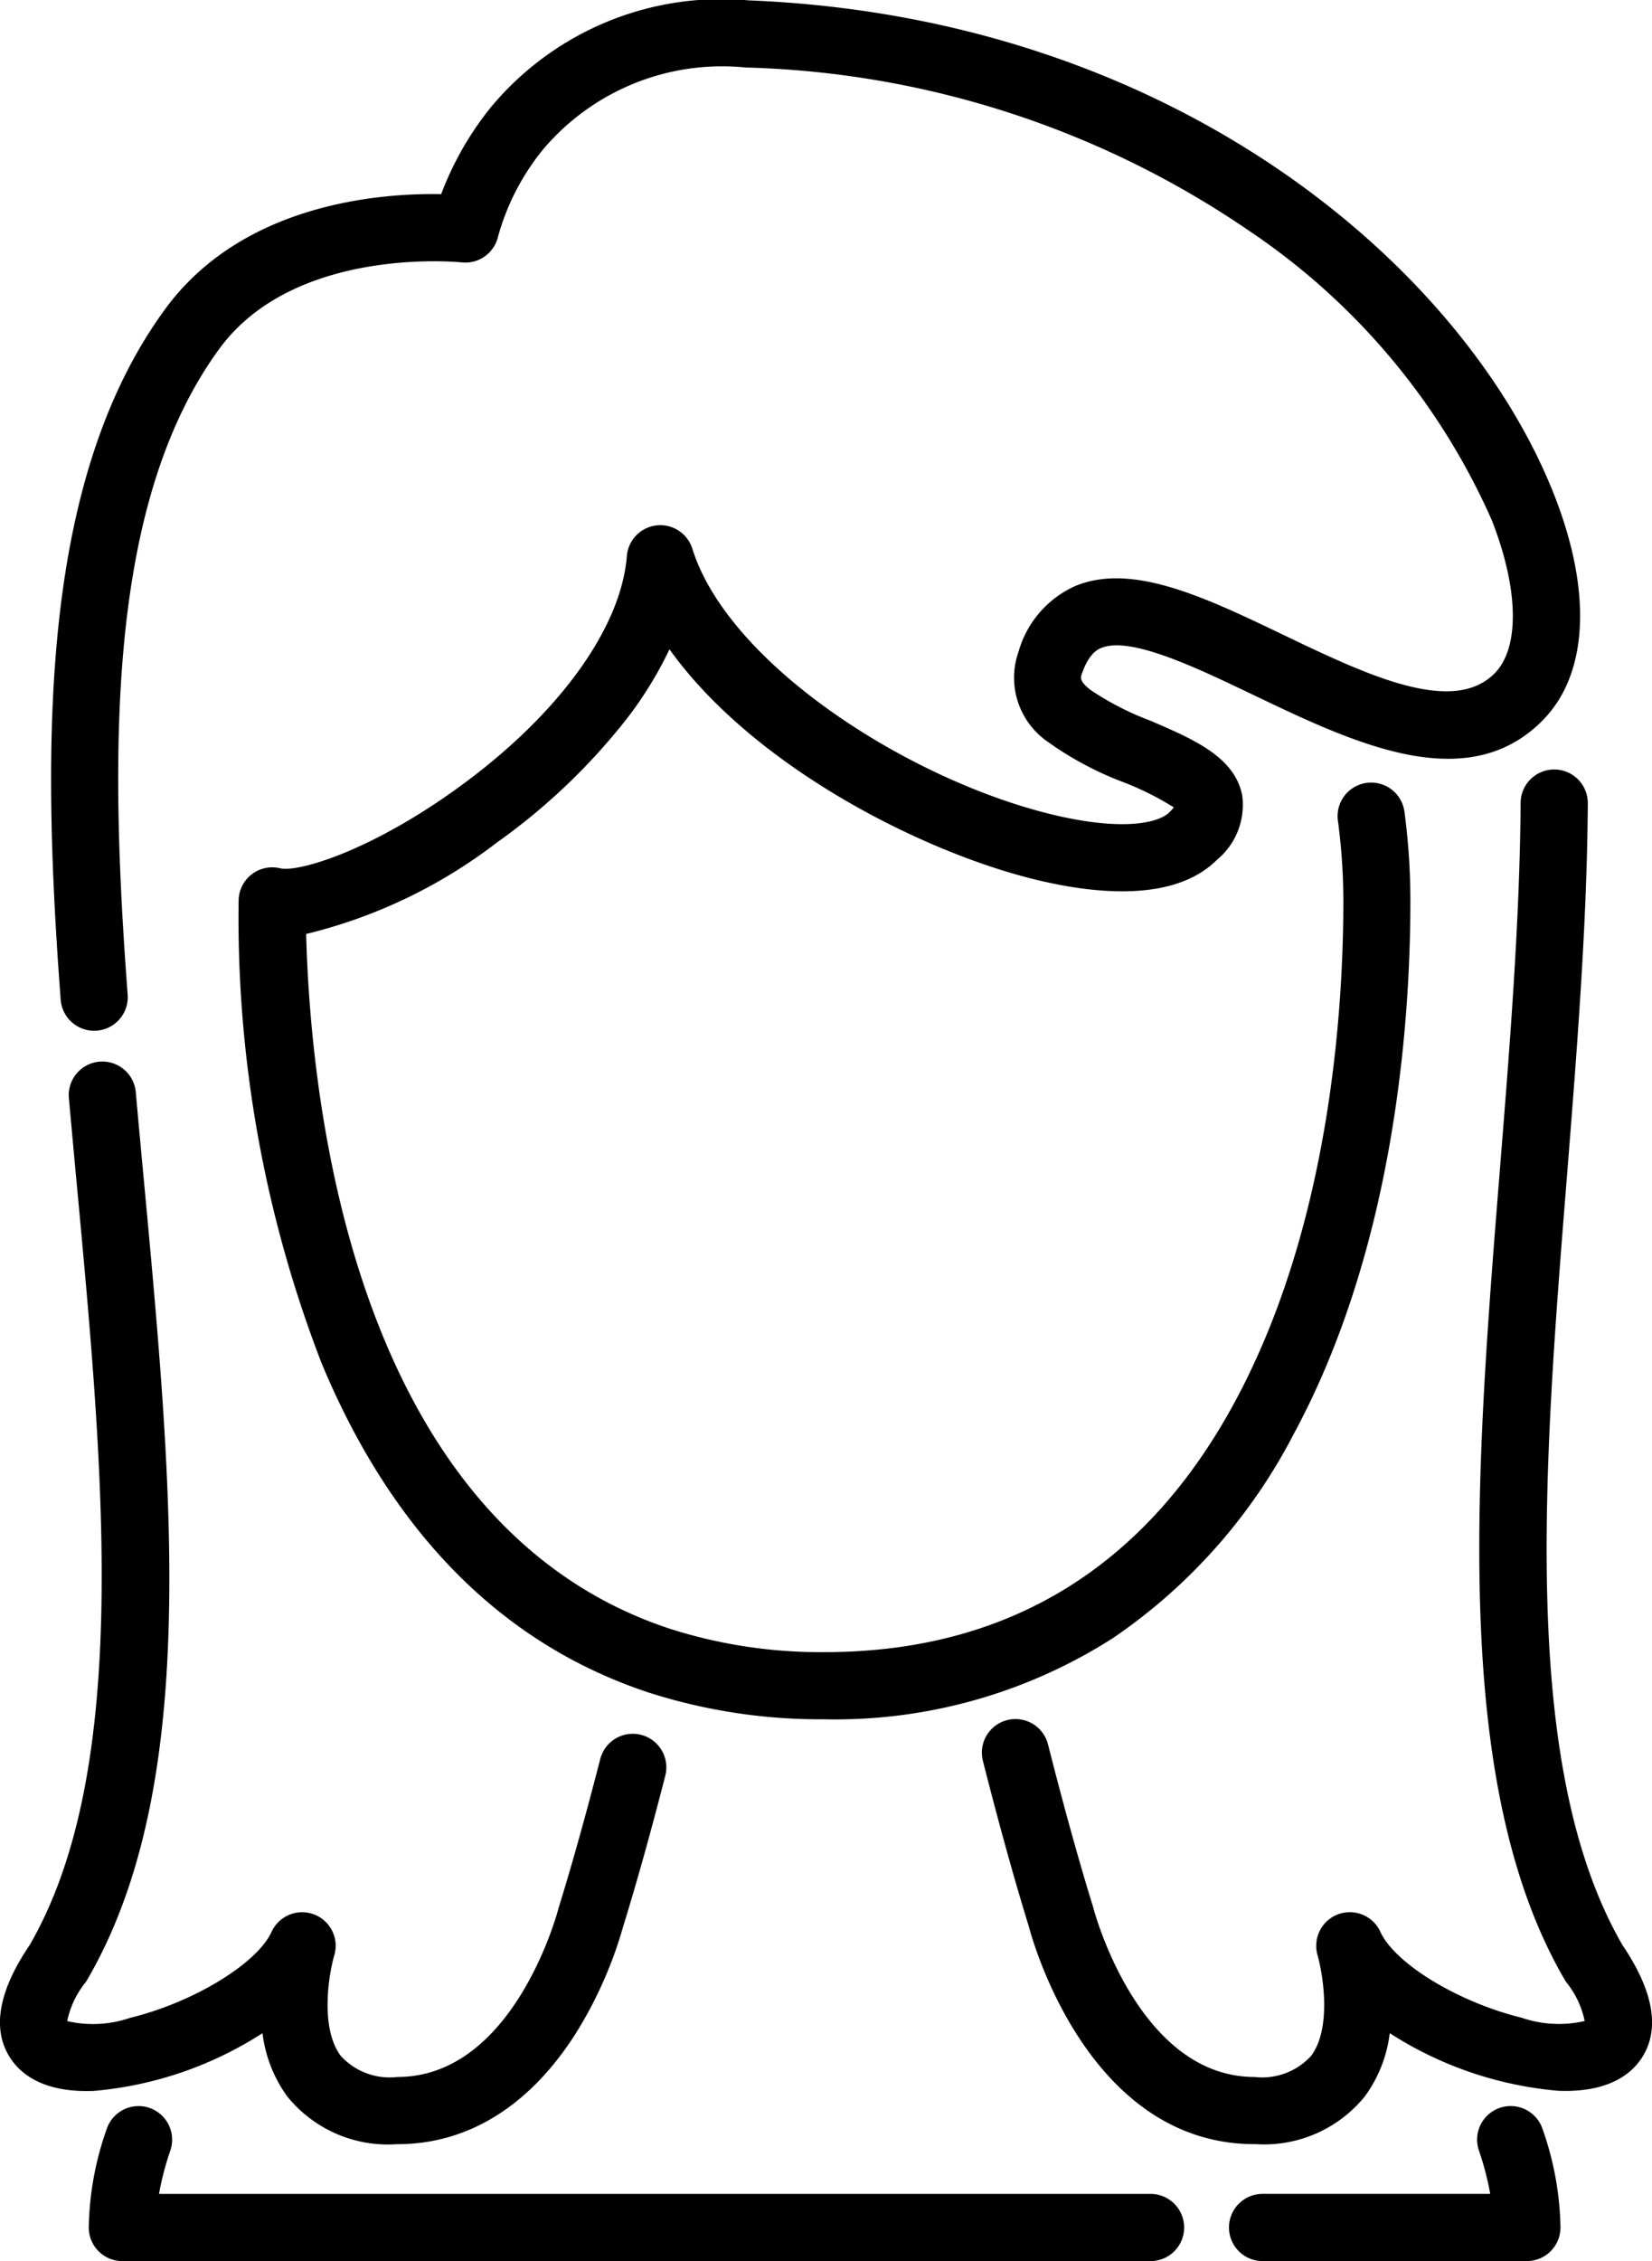
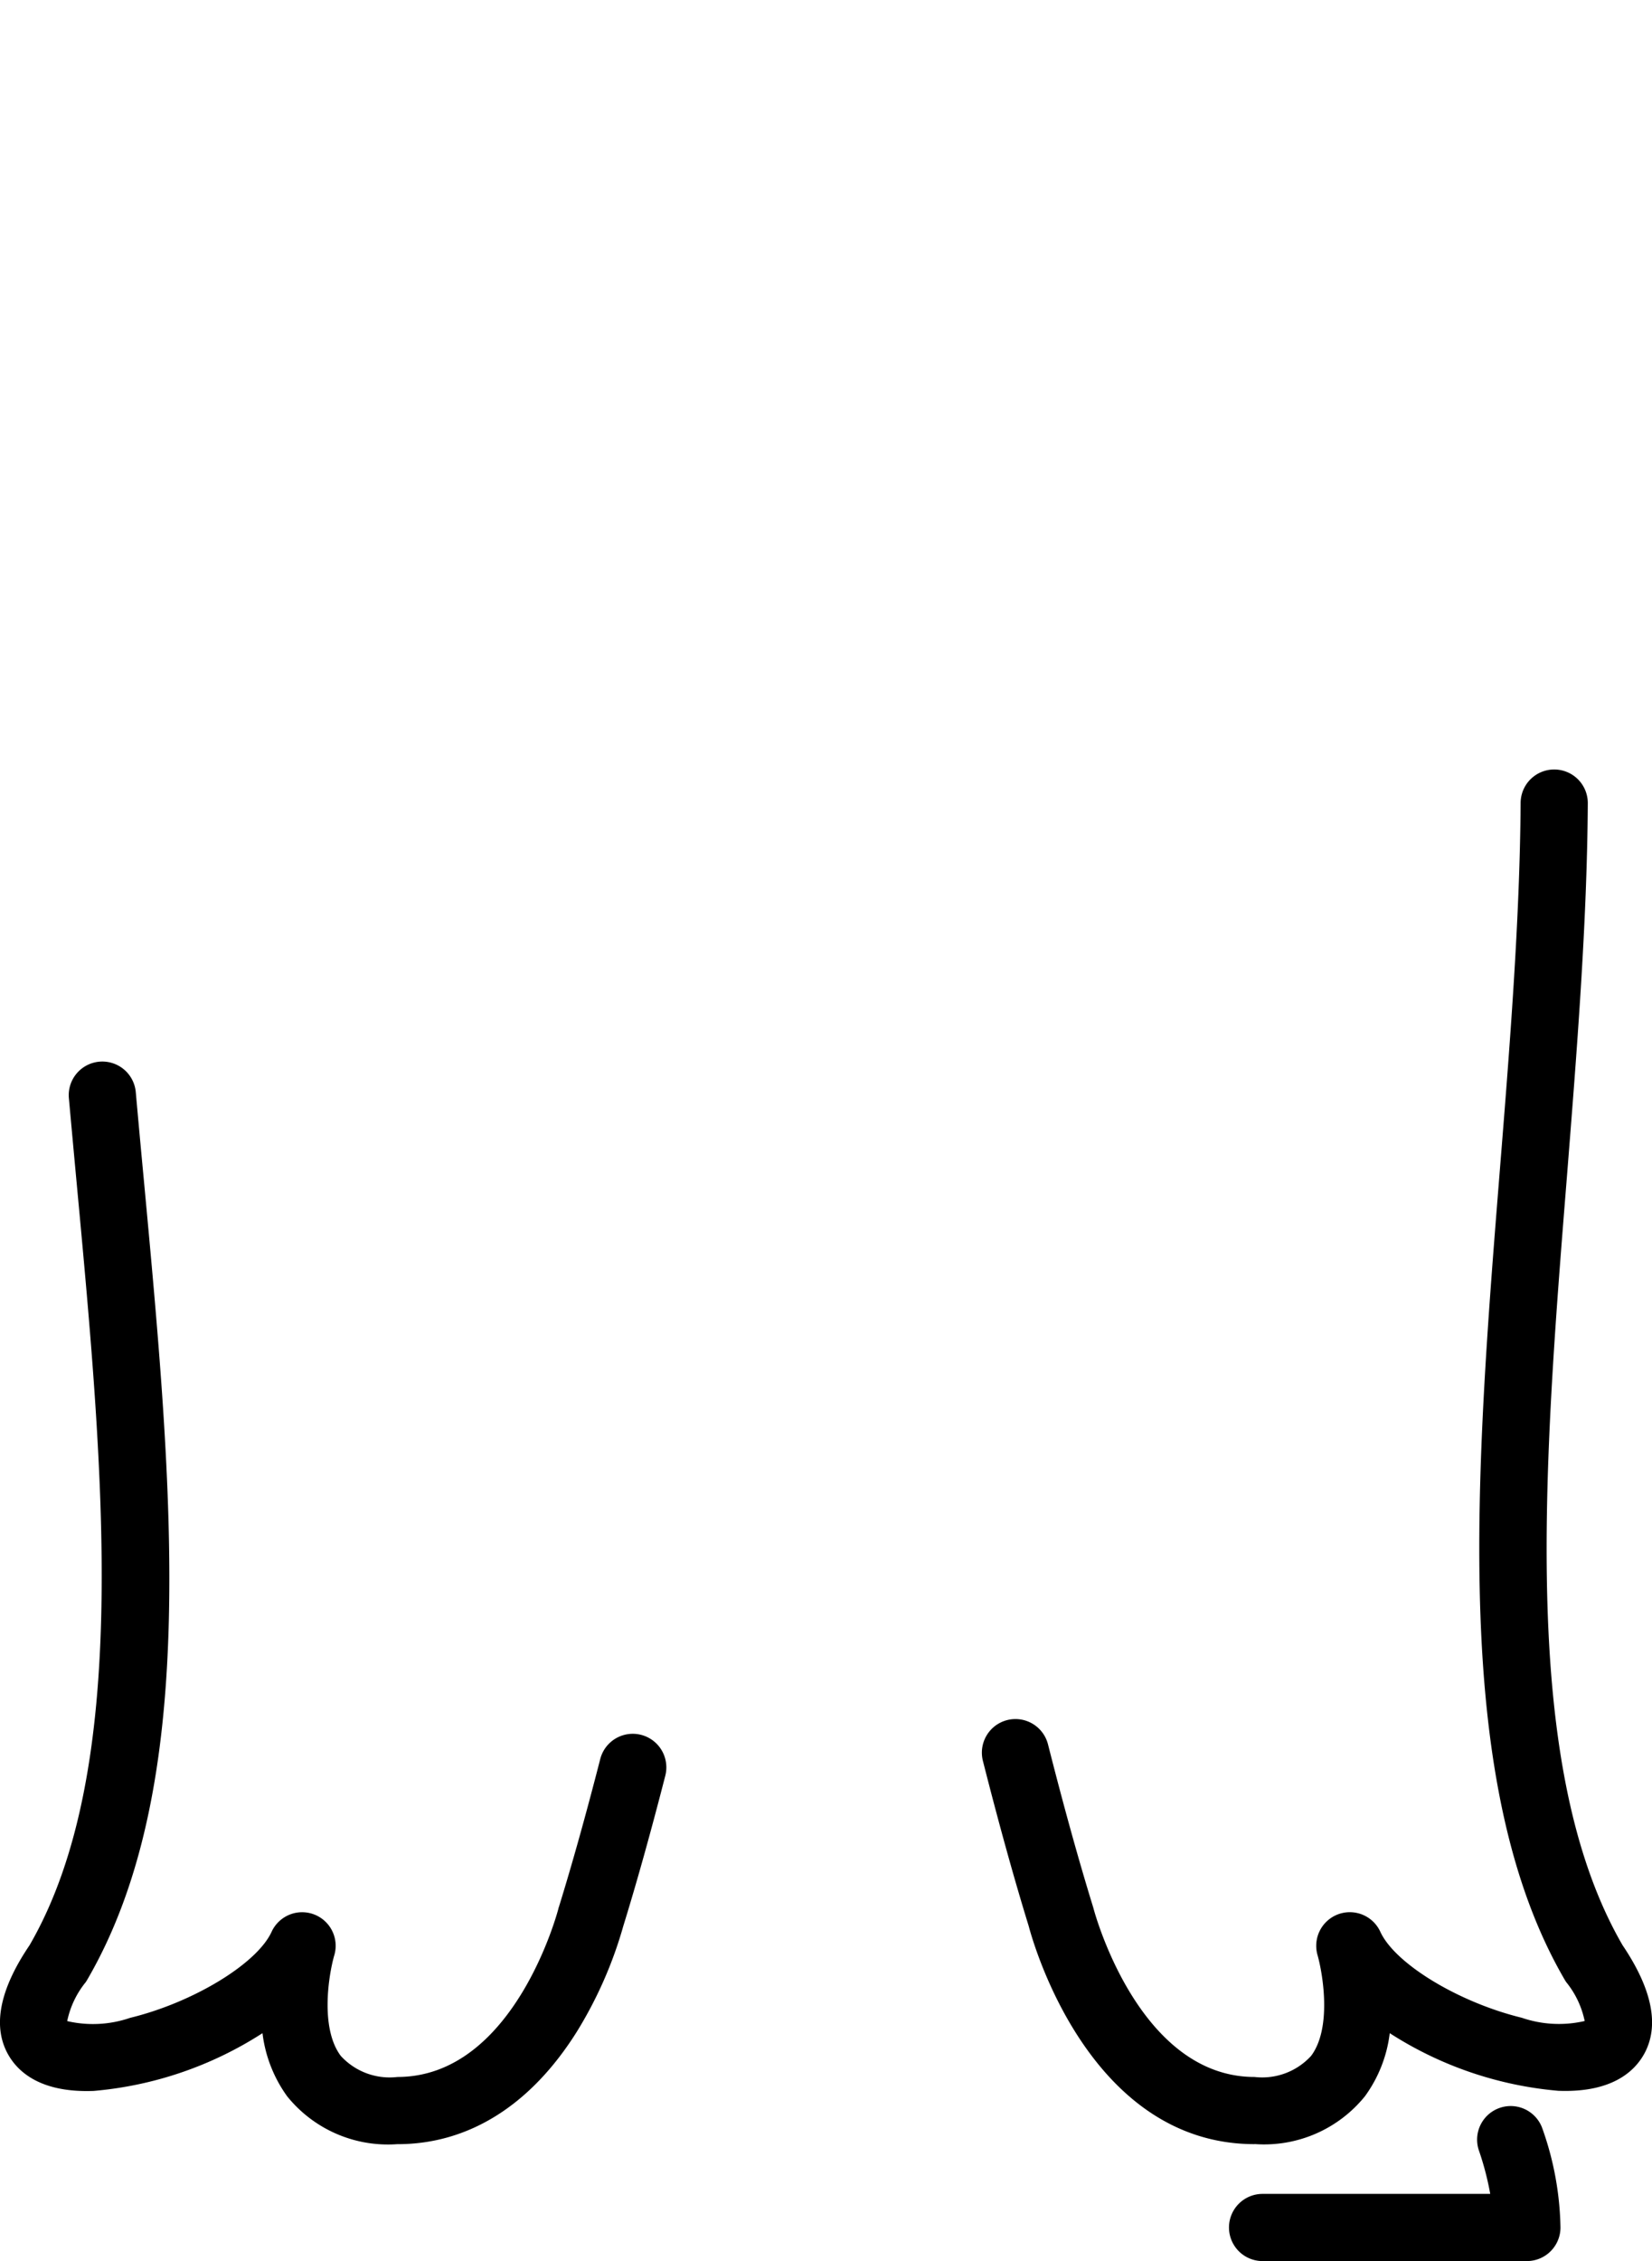
<svg xmlns="http://www.w3.org/2000/svg" width="55.553" height="76" viewBox="0 0 55.553 76">
  <defs>
    <style>.a{fill:none;}.b{clip-path:url(#a);}</style>
    <clipPath id="a">
      <rect class="a" width="55.553" height="76" />
    </clipPath>
  </defs>
  <g class="b">
    <path d="M13.366,276.763a4.353,4.353,0,0,1-3.711-1.61,4.559,4.559,0,0,1-.828-2.12,12.447,12.447,0,0,1-5.678,1.941c-1.781.067-2.552-.638-2.884-1.24-.521-.945-.275-2.175.729-3.657,3.422-5.9,2.491-15.885,1.591-25.544q-.136-1.464-.269-2.929a1.129,1.129,0,0,1,2.25-.2q.13,1.458.268,2.92c.978,10.493,1.9,20.4-1.908,26.926-.014.023-.028.046-.043.068a3.055,3.055,0,0,0-.623,1.309,3.845,3.845,0,0,0,2.115-.109C6.5,272,8.638,270.7,9.131,269.63l.012-.026h0a1.134,1.134,0,0,1,.207-.294h0a1.128,1.128,0,0,1,1.884,1.129c-.181.643-.474,2.425.225,3.357a2.225,2.225,0,0,0,1.905.709c3.933,0,5.4-5.6,5.414-5.657,0-.019.01-.037.016-.056.442-1.429.91-3.1,1.391-4.974a1.129,1.129,0,0,1,2.187.563c-.488,1.9-.963,3.6-1.413,5.055A14.007,14.007,0,0,1,19.4,272.98c-1.552,2.475-3.638,3.784-6.032,3.784M1.951,270.679h0Z" transform="translate(0 -204.694)" />
-     <path d="M37.588,57.788a18.875,18.875,0,0,1-5.921-.9c-4.913-1.624-8.611-5.348-10.994-11.067a41.5,41.5,0,0,1-2.791-15.536,1.131,1.131,0,0,1,1.4-1.1c.563.138,2.962-.527,5.962-2.695,3.374-2.437,5.5-5.355,5.694-7.805a1.129,1.129,0,0,1,2.2-.248c1.2,3.858,7.192,7.729,12.035,8.924,2.339.577,3.623.328,4.012-.061a1.936,1.936,0,0,0,.146-.162,9.914,9.914,0,0,0-1.691-.845,11.069,11.069,0,0,1-2.528-1.346A2.615,2.615,0,0,1,44.111,21.9a3.445,3.445,0,0,1,1.9-2.2c1.912-.8,4.374.379,6.98,1.628,2.8,1.343,5.7,2.732,7.122,1.31.854-.854.821-2.827-.087-5.148A22.8,22.8,0,0,0,51.9,7.783,31.432,31.432,0,0,0,34.933,2.269a7.882,7.882,0,0,0-6.805,2.745,8,8,0,0,0-1.518,2.924,1.129,1.129,0,0,1-1.23.881c-.053-.006-5.6-.57-8.143,2.9-3.762,5.139-3.706,13.472-3.086,21.713a1.129,1.129,0,1,1-2.252.17c-.653-8.672-.679-17.487,3.515-23.216,2.616-3.572,7.28-3.9,9.28-3.86a10.563,10.563,0,0,1,1.684-2.937A10.08,10.08,0,0,1,35.023.012C49.4.582,59.153,9.045,62.134,16.666c1.277,3.265,1.125,6.023-.419,7.567-2.553,2.553-6.347.734-9.7-.87-1.947-.933-4.154-1.991-5.133-1.581-.1.042-.4.17-.641.855-.049.142-.087.254.28.547a9.654,9.654,0,0,0,2.009,1.035c1.465.628,2.849,1.222,3.1,2.514a2.393,2.393,0,0,1-.846,2.165c-1.441,1.441-4.14,1.152-6.15.656-3.838-.947-9.459-3.812-12.263-7.73a12.878,12.878,0,0,1-1.447,2.349,20.987,20.987,0,0,1-4.359,4.148,17.153,17.153,0,0,1-6.412,3.072c.151,5.765,1.631,19.847,12.22,23.349a16.625,16.625,0,0,0,5.213.789c6.144,0,10.788-2.832,13.8-8.416,3.172-5.874,3.646-13.067,3.646-16.832a20.337,20.337,0,0,0-.184-2.7,1.129,1.129,0,0,1,2.238-.3,22.587,22.587,0,0,1,.2,3.005c0,3.978-.509,11.594-3.917,17.9a18.65,18.65,0,0,1-6.07,6.861,17.336,17.336,0,0,1-9.721,2.74" transform="translate(-9.858 0)" />
    <path d="M231.608,220.471c-5.541,0-7.44-6.742-7.595-7.33-.49-1.588-1.008-3.456-1.54-5.551a1.129,1.129,0,1,1,2.189-.556c.525,2.069,1.035,3.908,1.516,5.465q.008.027.016.056c.014.055,1.5,5.658,5.414,5.658a2.226,2.226,0,0,0,1.9-.707c.7-.93.4-2.731.223-3.371a1.118,1.118,0,0,1-.049-.328,1.129,1.129,0,0,1,2.143-.5l.013.027c.492,1.073,2.626,2.369,4.757,2.889a3.839,3.839,0,0,0,2.114.109,3.053,3.053,0,0,0-.623-1.31c-.015-.022-.029-.045-.043-.068-3.842-6.576-3-17.063-2.188-27.206.332-4.137.675-8.415.7-12.359a1.129,1.129,0,0,1,1.129-1.123h.007a1.129,1.129,0,0,1,1.123,1.136c-.023,4.027-.369,8.348-.7,12.526-.784,9.777-1.594,19.885,1.867,25.853,1,1.482,1.25,2.712.729,3.657-.332.6-1.1,1.307-2.884,1.24a12.444,12.444,0,0,1-5.672-1.937,4.517,4.517,0,0,1-.835,2.121,4.356,4.356,0,0,1-3.708,1.606" transform="translate(-189.42 -148.402)" />
-     <path d="M55.818,482.106H21.241a1.129,1.129,0,0,1-1.129-1.129,10.387,10.387,0,0,1,.605-3.316,1.129,1.129,0,1,1,2.138.727,9.748,9.748,0,0,0-.381,1.46H55.818a1.129,1.129,0,1,1,0,2.258" transform="translate(-17.127 -406.106)" />
    <path d="M288.434,482.105h-8.89a1.129,1.129,0,1,1,0-2.258H287.2a9.748,9.748,0,0,0-.381-1.46,1.129,1.129,0,1,1,2.138-.727,10.386,10.386,0,0,1,.605,3.316,1.129,1.129,0,0,1-1.129,1.129" transform="translate(-237.087 -406.106)" />
  </g>
</svg>